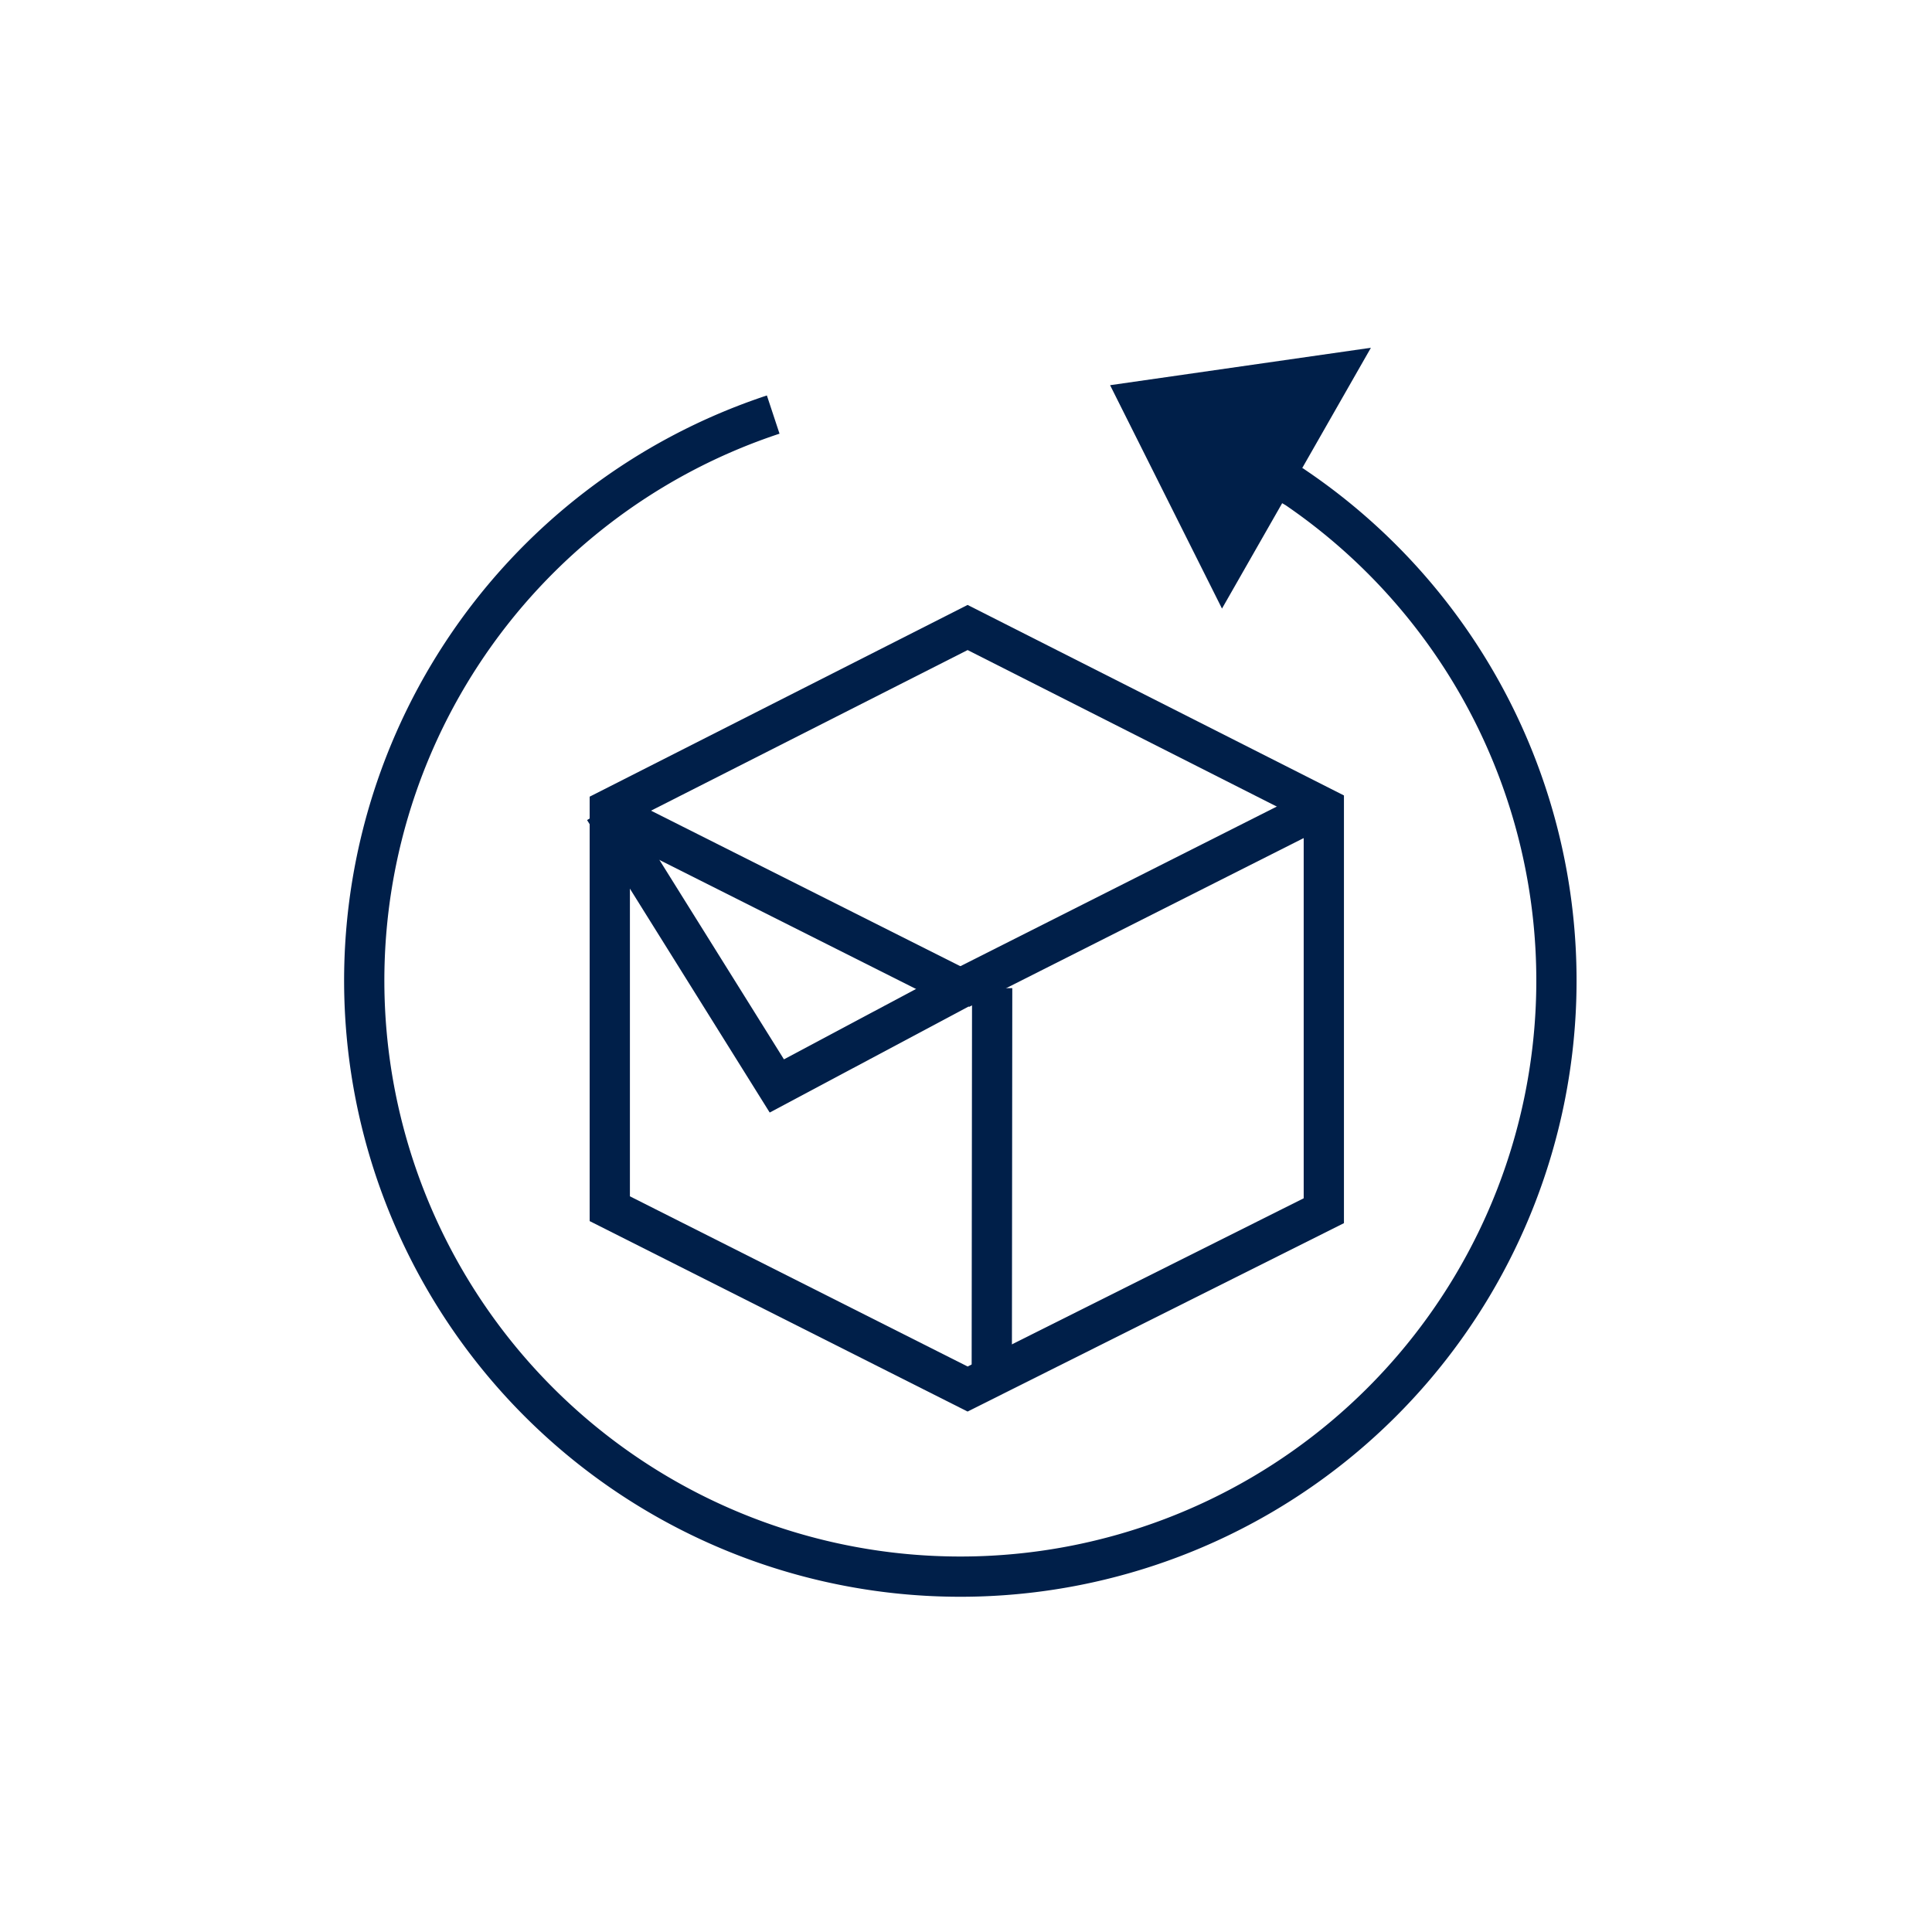
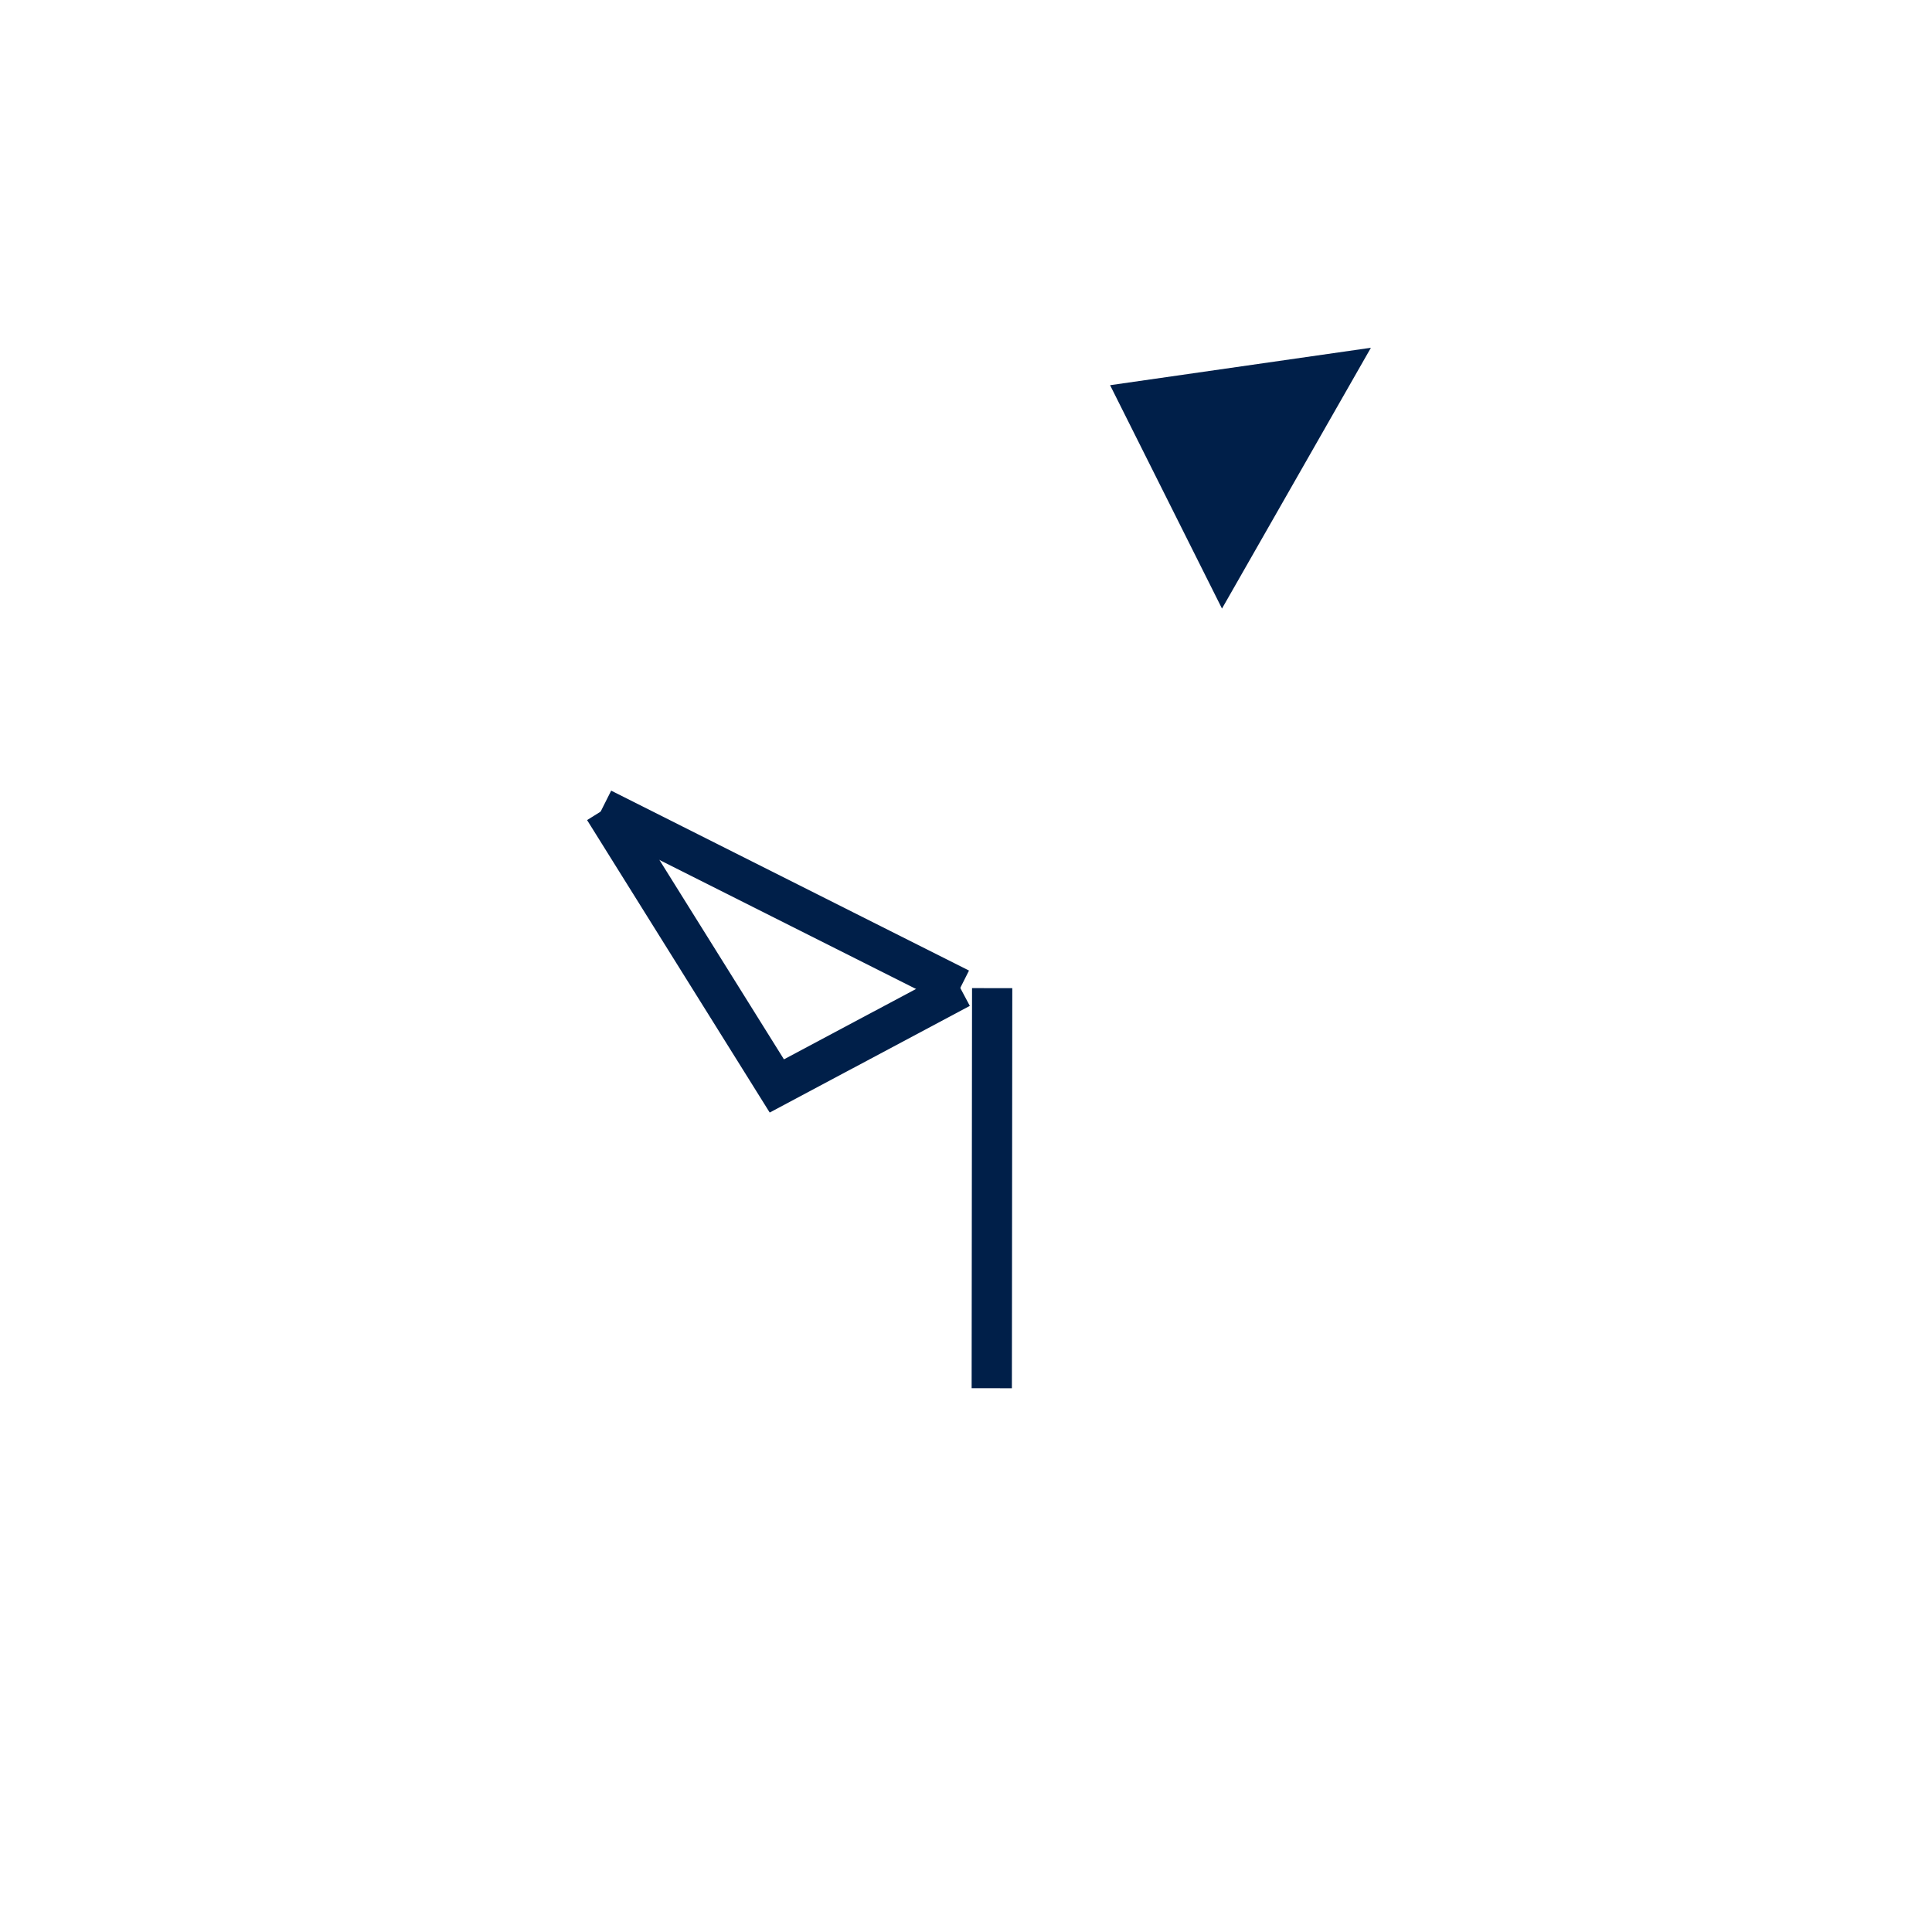
<svg xmlns="http://www.w3.org/2000/svg" id="ICONS" viewBox="0 0 48 48">
  <defs>
    <style>.cls-1,.cls-3,.cls-4{fill:none;}.cls-1,.cls-4{stroke:#001f49;stroke-miterlimit:10;}.cls-2{fill:#001f49;}.cls-4{stroke-linecap:round;}</style>
  </defs>
  <title>delivery-returns</title>
-   <path class="cls-1" d="M31.87,11.91l.22.15.12.07a14.81,14.81,0,1,1-13-1.83" />
  <polygon class="cls-2" points="30.36 15.12 34.06 8.64 27.58 9.57 30.36 15.12" />
  <line class="cls-1" x1="24.64" y1="34.49" x2="24.65" y2="24.55" />
-   <line class="cls-1" x1="32.73" y1="20.09" x2="23.85" y2="24.57" />
  <line class="cls-1" x1="14.96" y1="20.09" x2="23.85" y2="24.56" />
  <polyline class="cls-1" points="15.01 20.11 19.3 26.98 23.86 24.55" />
  <rect class="cls-3" x="12.78" y="13.69" width="22.2" height="22.2" />
-   <polygon class="cls-4" points="15.15 20.1 15.15 30.03 24.04 34.51 32.89 30.08 32.89 20.07 24.04 15.59 15.15 20.1" />
  <rect class="cls-3" x="8" y="8" width="32" height="32" />
</svg>